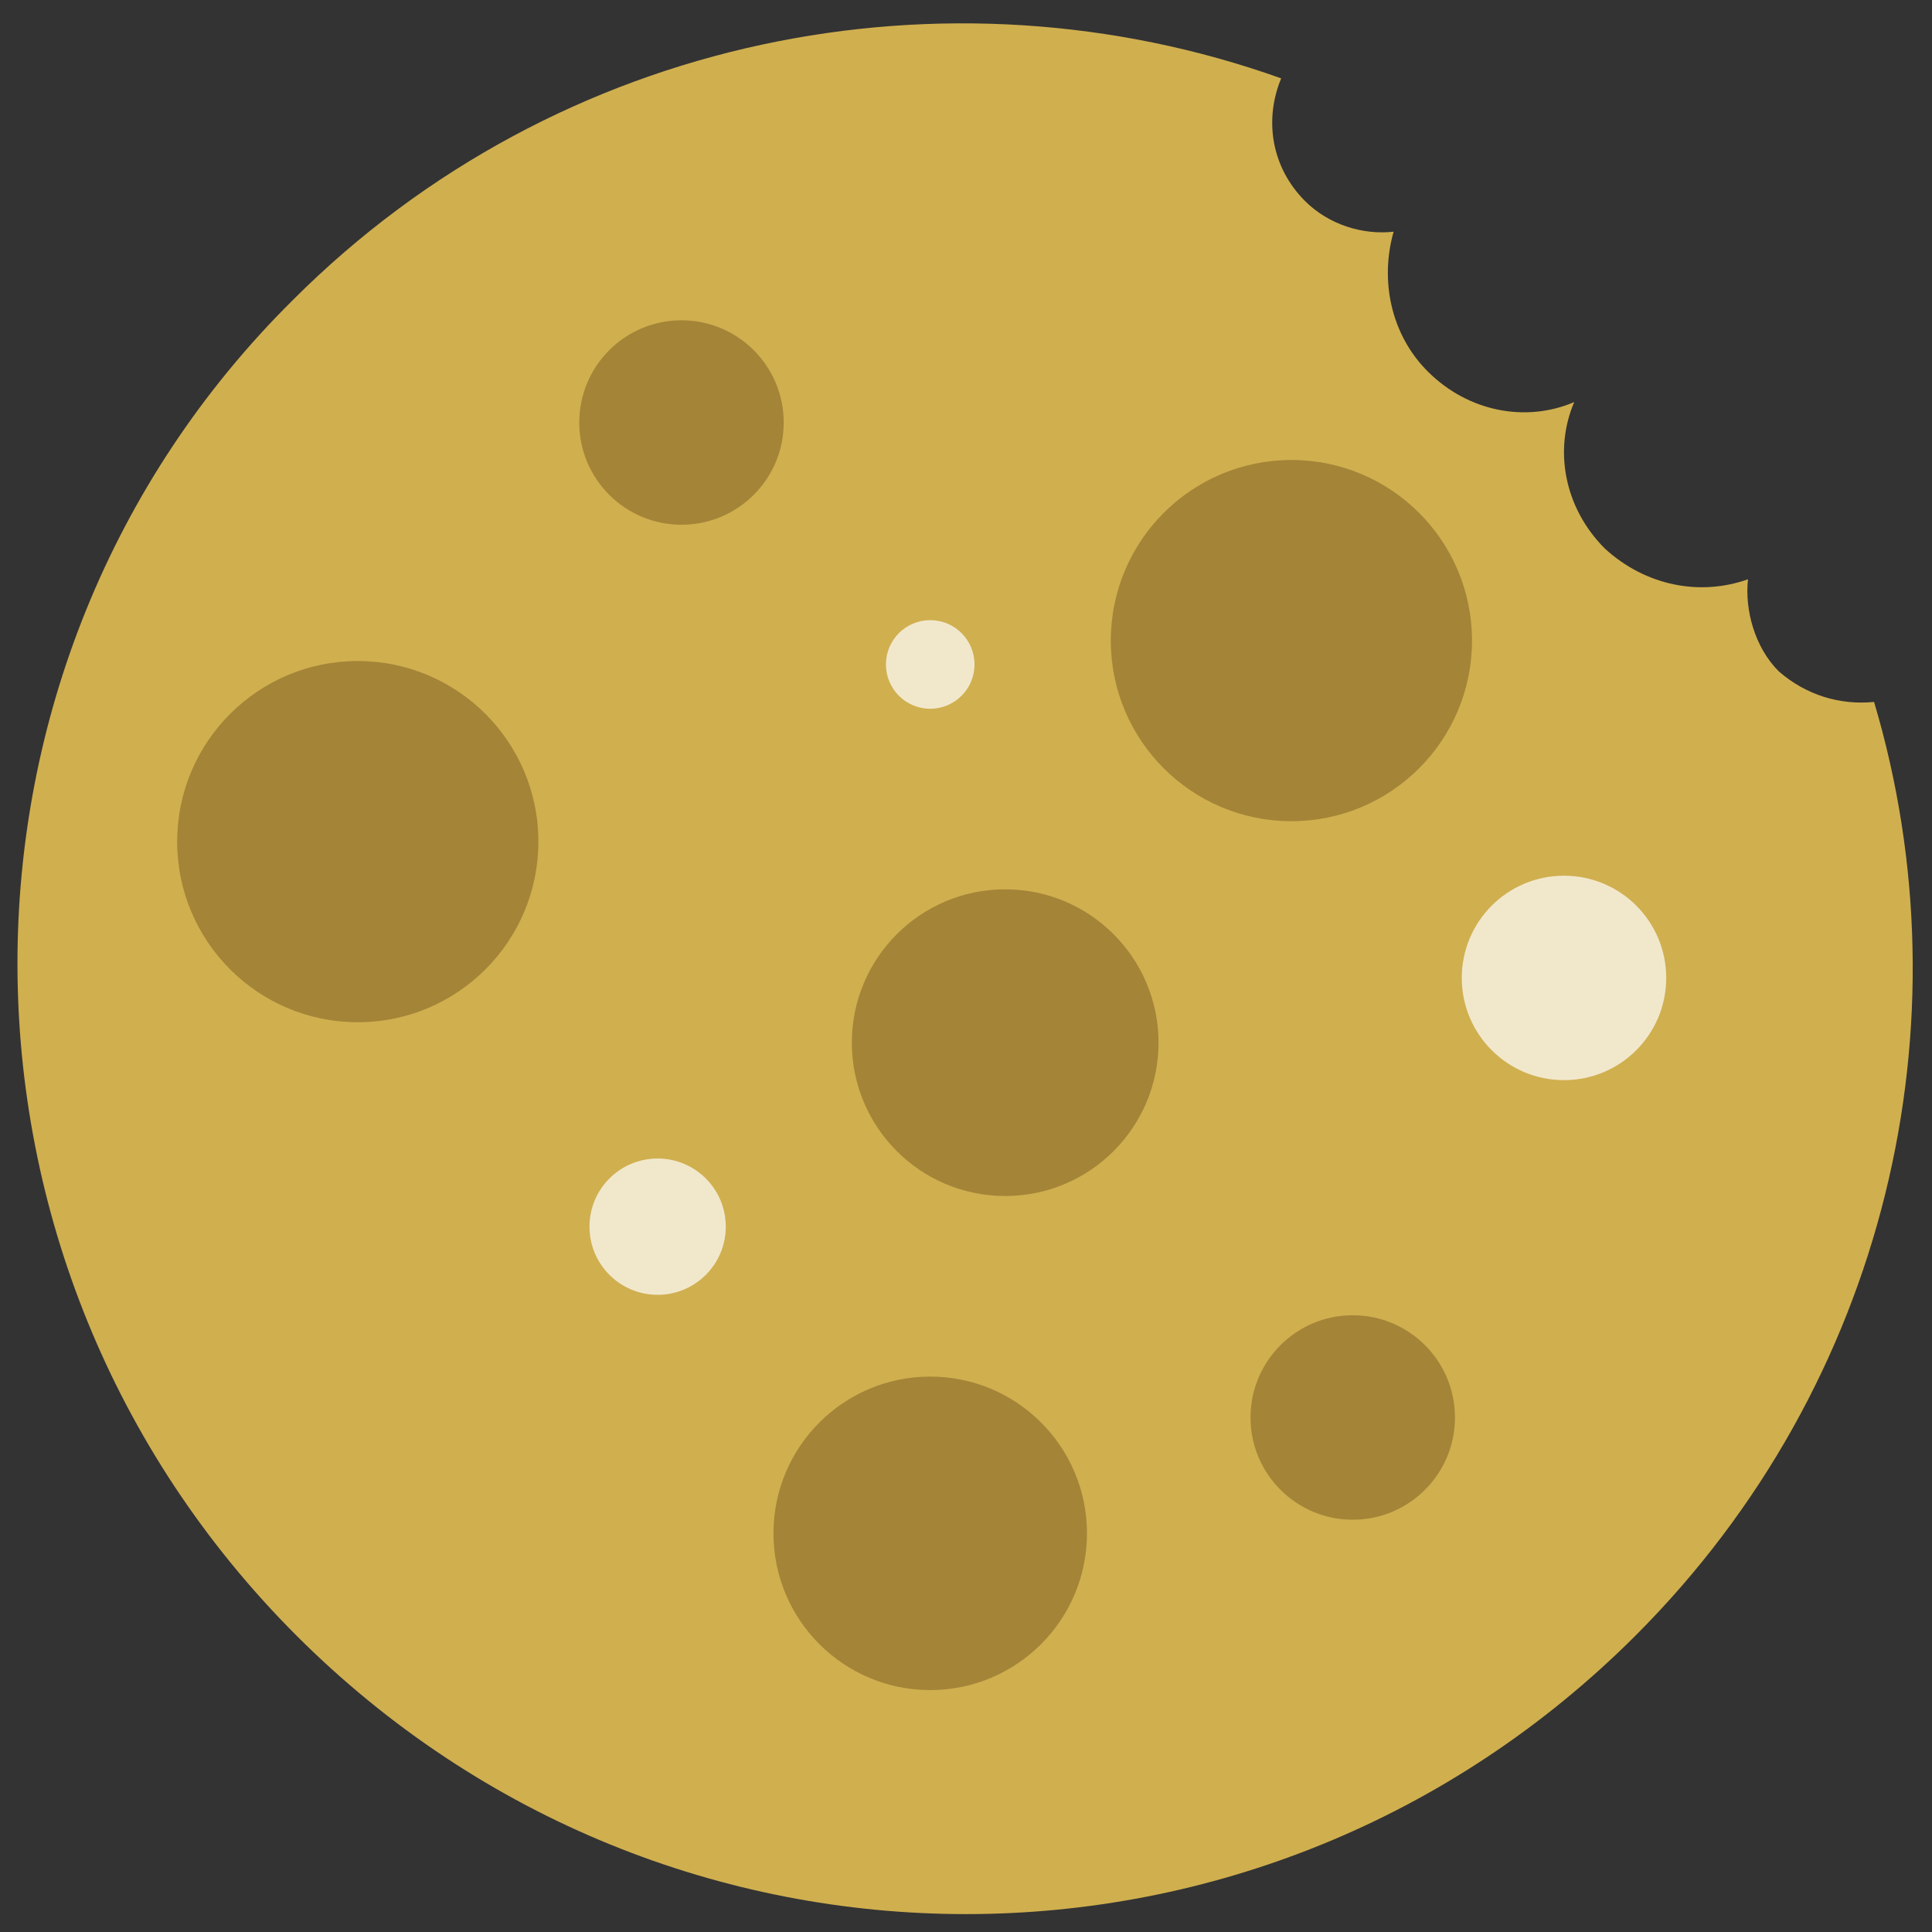
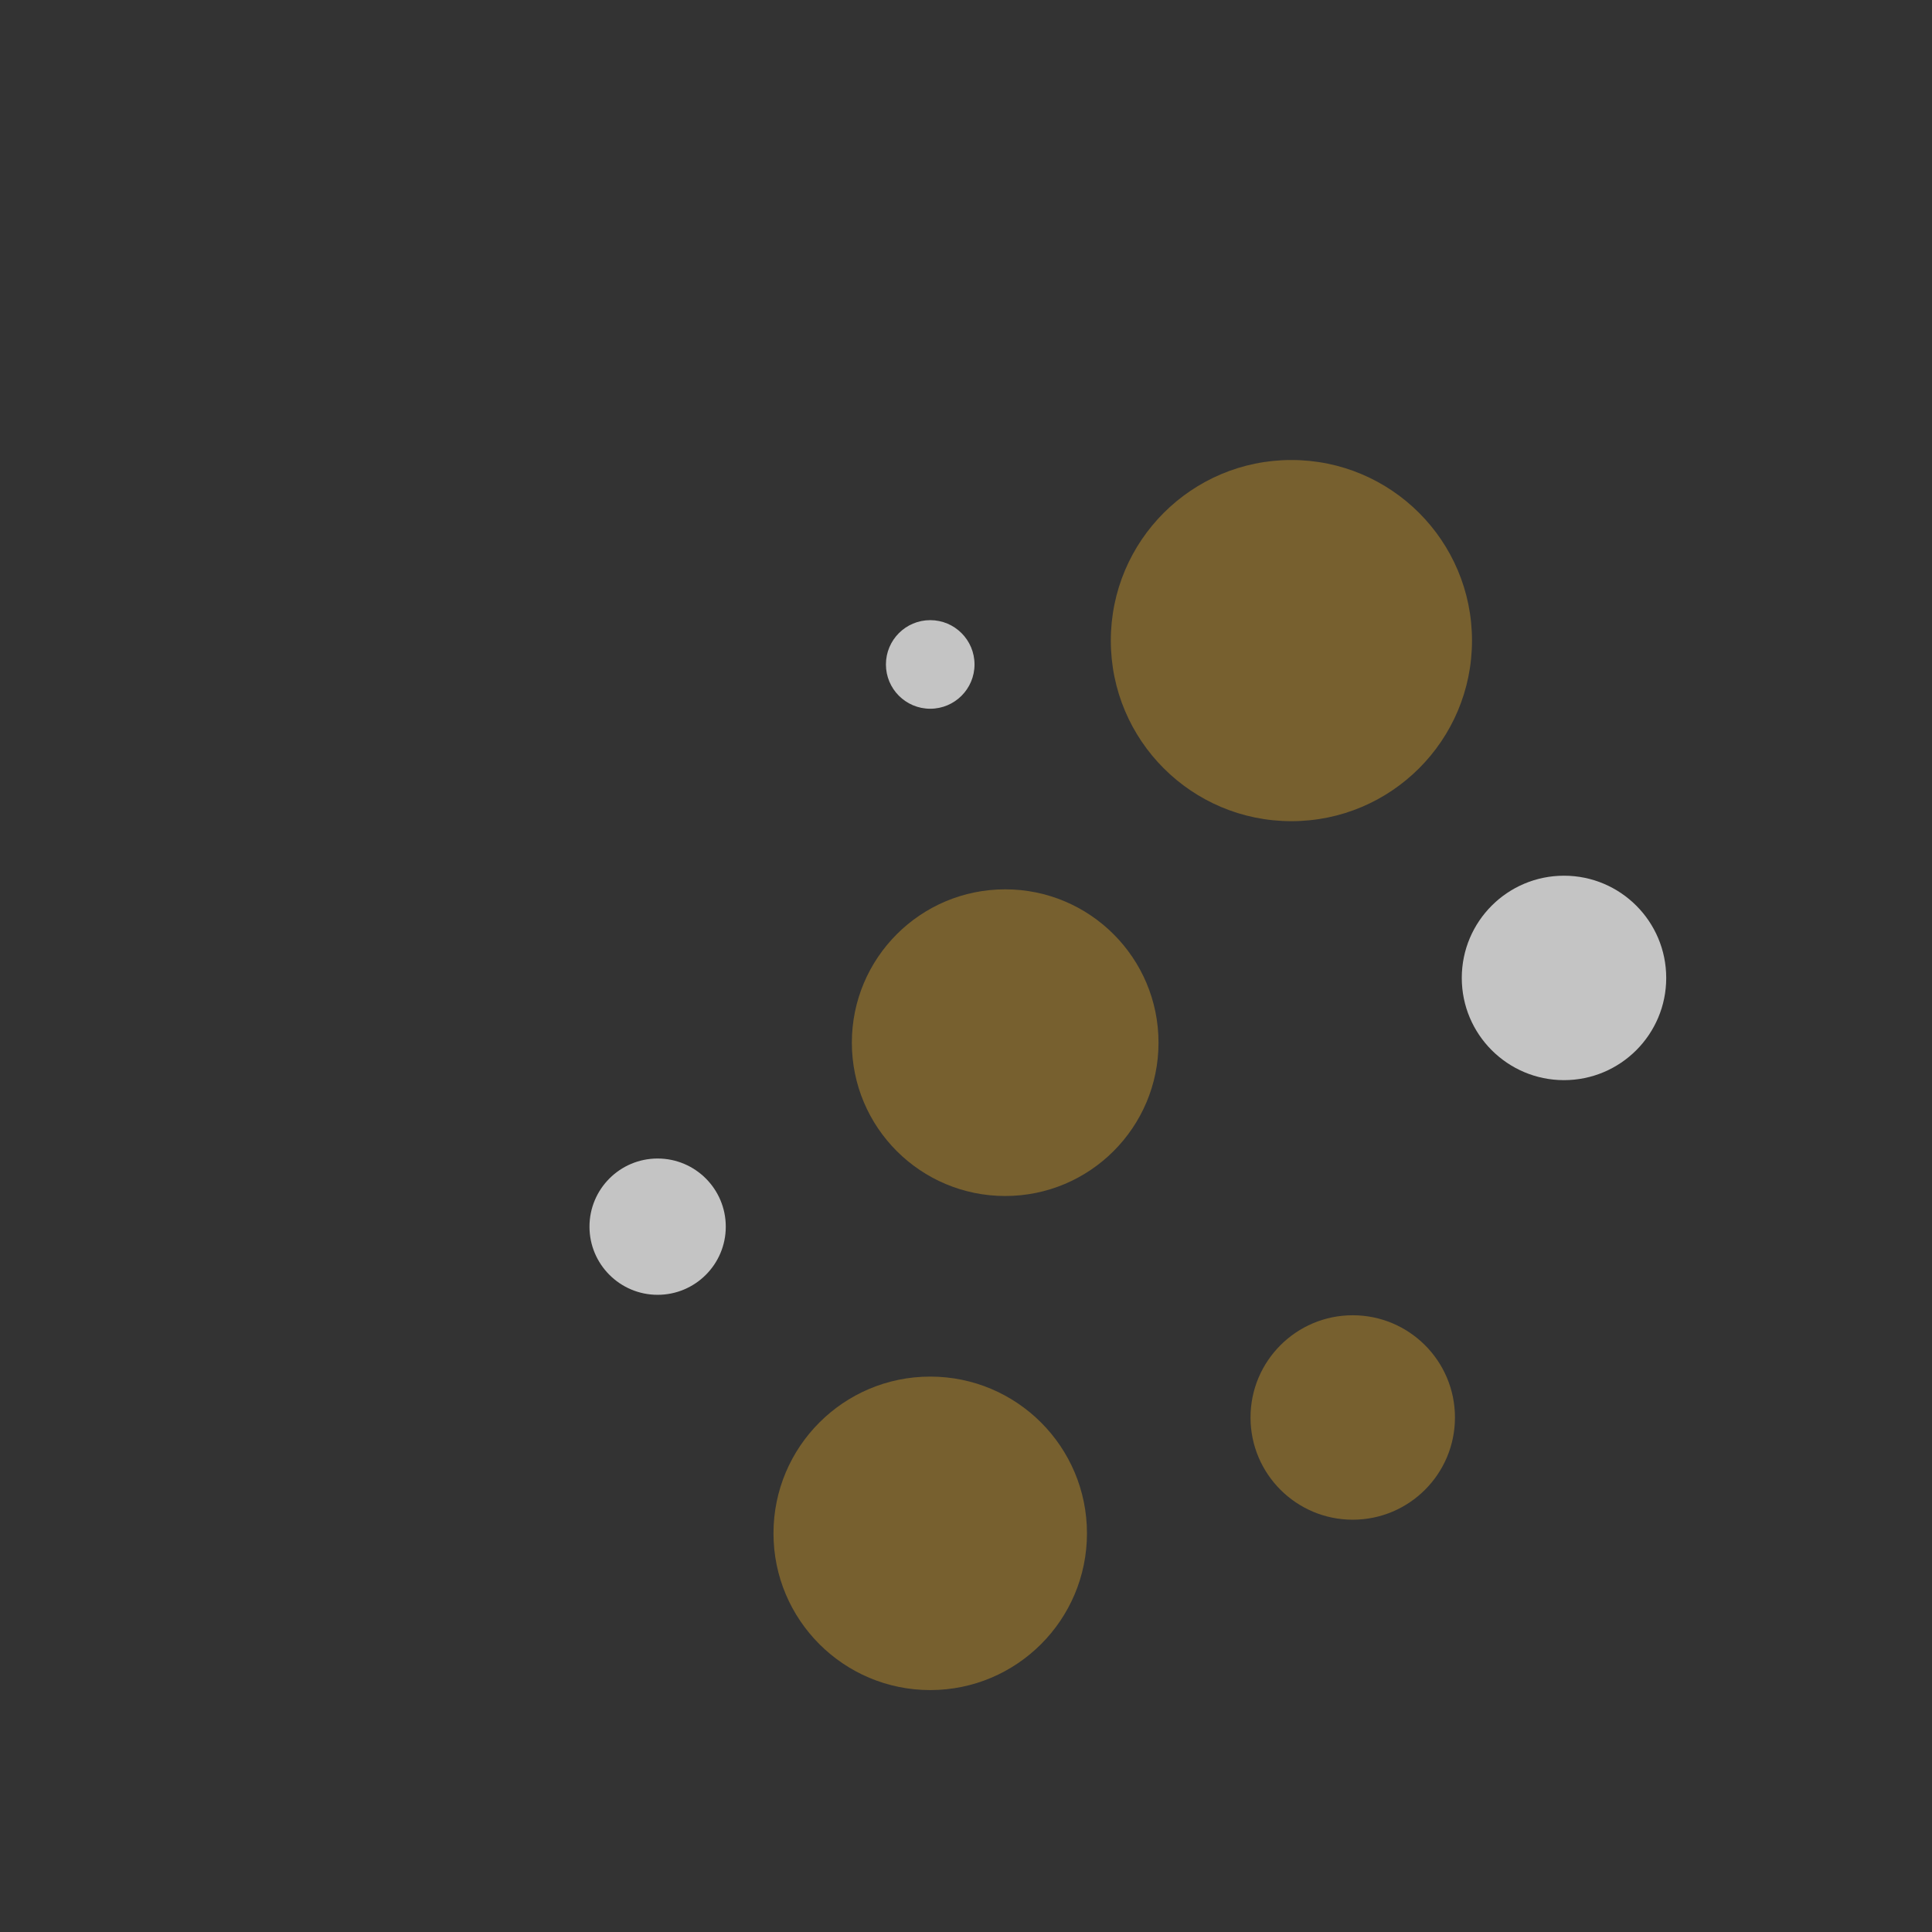
<svg xmlns="http://www.w3.org/2000/svg" version="1.1" id="Ebene_1" x="0px" y="0px" viewBox="0 0 56.7 56.7" style="enable-background:new 0 0 56.7 56.7;" xml:space="preserve">
  <rect x="0" y="0" width="56.7" height="56.7" fill="#333333" stroke="none" />
  <style type="text/css">
	.st0{fill:#D0AF4F;}
	.st1{opacity:0.71;fill:#93722E;enable-background:new    ;}
	.st2{opacity:0.71;fill:#FFFFFF;enable-background:new    ;}
</style>
  <g>
-     <path class="st0" d="M55,20.6c-1,0.1-2-0.2-2.8-0.9c-0.7-0.7-1-1.8-0.9-2.7c-1.4,0.5-3,0.2-4.2-0.9c-1.2-1.2-1.5-2.9-0.9-4.3   c-1.4,0.6-3.1,0.3-4.3-0.9c-1.1-1.1-1.4-2.7-1-4.1c-0.9,0.1-1.9-0.2-2.6-0.9c-1-1-1.2-2.4-0.7-3.6c-9.8-3.5-21.2-1.3-29,6.5   C-2.2,19.5-2.2,37.1,8.7,48S37.1,58.9,48,48C55.4,40.6,57.8,30,55,20.6z" />
-   </g>
-   <circle class="st1" cx="20" cy="12.4" r="3" />
+     </g>
  <circle class="st1" cx="27.3" cy="45" r="4.6" />
-   <circle class="st1" cx="10.5" cy="24.7" r="5.3" />
  <circle class="st2" cx="45.9" cy="28.7" r="3" />
  <circle class="st1" cx="37.9" cy="18.8" r="5.3" />
  <circle class="st1" cx="29.5" cy="30.6" r="4.5" />
  <circle class="st1" cx="39.7" cy="41.6" r="3" />
  <circle class="st2" cx="19.3" cy="36" r="2" />
  <circle class="st2" cx="27.3" cy="19.5" r="1.3" />
</svg>